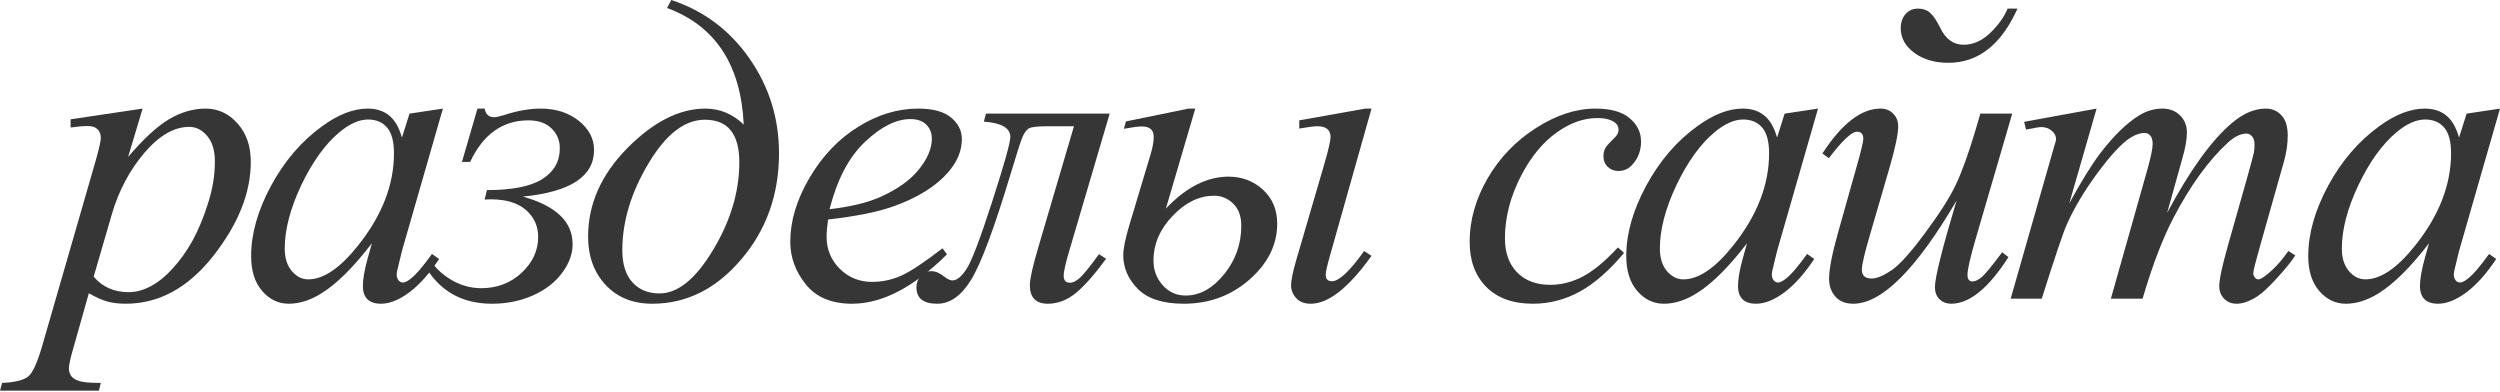
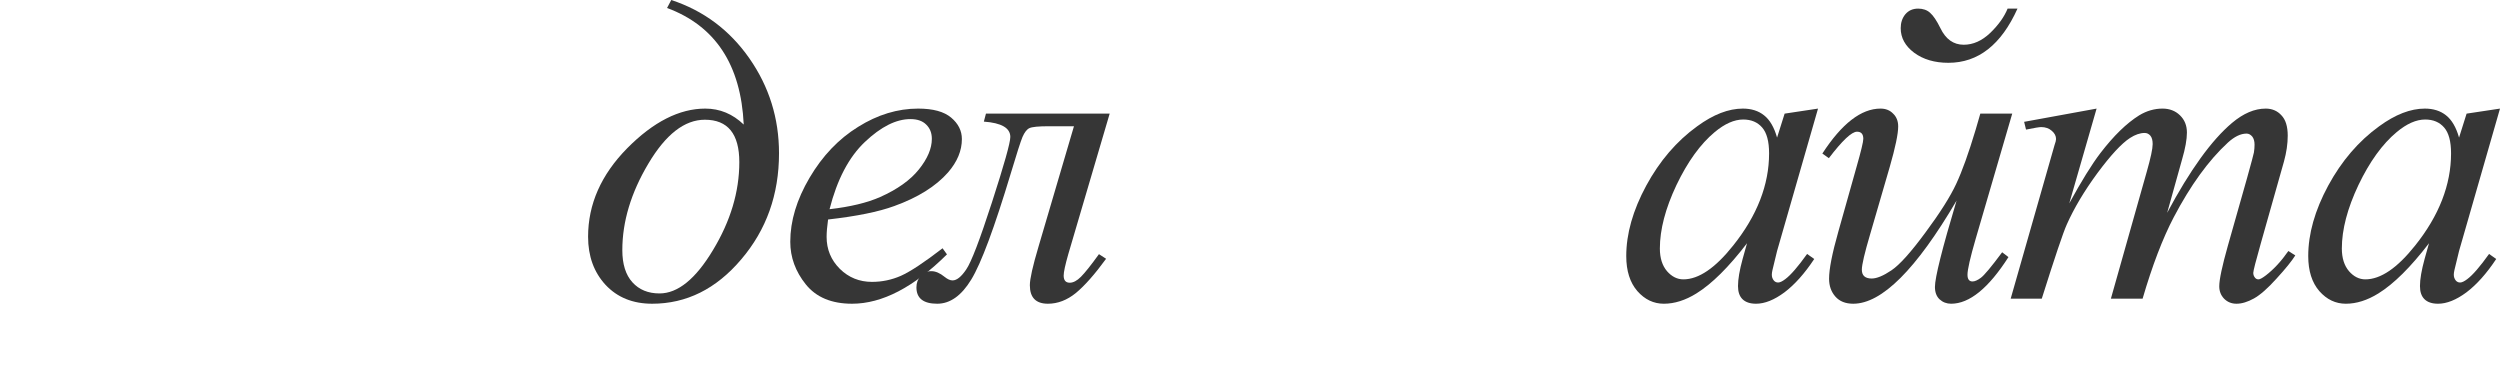
<svg xmlns="http://www.w3.org/2000/svg" width="1351" height="212" viewBox="0 0 1351 212" fill="none">
-   <path d="M77.072 58.684L69.24 84.791C77.489 75.105 84.829 68.332 91.261 64.473C97.769 60.614 104.39 58.684 111.125 58.684C117.86 58.684 123.611 61.37 128.378 66.743C133.146 72.04 135.529 78.964 135.529 87.515C135.529 104.163 128.757 121.114 115.211 138.367C101.666 155.545 85.888 164.133 67.878 164.133C64.094 164.133 60.727 163.717 57.776 162.885C54.9 162.052 51.646 160.577 48.014 158.458L39.728 187.743C38.063 193.494 37.231 197.24 37.231 198.98C37.231 200.645 37.647 202.045 38.479 203.18C39.388 204.391 40.825 205.299 42.793 205.904C44.76 206.586 48.657 206.926 54.484 206.926L53.462 211.126H0L1.135 206.926C8.173 206.623 12.94 205.413 15.437 203.294C17.859 201.175 20.431 195.31 23.156 185.7L51.873 86.266C53.614 79.986 54.484 76.089 54.484 74.575C54.484 72.532 53.879 70.943 52.668 69.808C51.533 68.673 49.755 68.105 47.333 68.105C45.139 68.105 42.074 68.37 38.139 68.9V64.473L77.072 58.684ZM50.625 149.491C55.316 155.09 61.635 157.89 69.581 157.89C73.516 157.89 77.526 156.793 81.613 154.599C85.699 152.404 89.672 149.15 93.531 144.837C97.466 140.524 100.985 135.567 104.087 129.967C107.19 124.292 109.952 117.633 112.373 109.99C114.871 102.347 116.119 94.78 116.119 87.288C116.119 81.234 114.719 76.618 111.919 73.44C109.195 70.186 105.979 68.559 102.271 68.559C94.099 68.559 86.002 73.251 77.98 82.634C70.035 92.018 64.208 102.99 60.5 115.552L50.625 149.491Z" fill="#363636" />
-   <path d="M239.344 58.684L217.21 135.643L214.713 145.972C214.486 146.956 214.372 147.788 214.372 148.469C214.372 149.68 214.751 150.739 215.507 151.647C216.113 152.328 216.869 152.669 217.777 152.669C218.761 152.669 220.048 152.064 221.637 150.853C224.588 148.658 228.523 144.118 233.442 137.232L237.301 139.956C232.08 147.826 226.707 153.842 221.183 158.004C215.659 162.09 210.551 164.133 205.859 164.133C202.605 164.133 200.146 163.301 198.481 161.636C196.892 160.047 196.097 157.701 196.097 154.599C196.097 150.891 196.93 146.01 198.595 139.956L200.978 131.443C191.065 144.383 181.947 153.426 173.623 158.571C167.645 162.279 161.78 164.133 156.029 164.133C150.505 164.133 145.737 161.863 141.727 157.323C137.716 152.707 135.711 146.388 135.711 138.367C135.711 126.335 139.305 113.66 146.494 100.342C153.759 86.948 162.953 76.24 174.077 68.219C182.779 61.862 190.989 58.684 198.708 58.684C203.324 58.684 207.145 59.895 210.172 62.316C213.275 64.738 215.621 68.748 217.21 74.348L221.296 61.408L239.344 58.684ZM198.935 64.586C194.092 64.586 188.946 66.856 183.498 71.397C175.779 77.829 168.893 87.364 162.839 100.001C156.861 112.638 153.872 124.065 153.872 134.281C153.872 139.426 155.159 143.513 157.731 146.54C160.304 149.491 163.256 150.966 166.585 150.966C174.833 150.966 183.801 144.875 193.487 132.691C206.427 116.498 212.897 99.888 212.897 82.861C212.897 76.429 211.648 71.775 209.151 68.9C206.654 66.024 203.248 64.586 198.935 64.586Z" fill="#363636" />
-   <path d="M258.028 58.684H261.887C262.492 61.786 264.195 63.338 266.995 63.338C268.054 63.338 269.719 62.997 271.989 62.316C279.254 59.895 285.989 58.684 292.194 58.684C300.366 58.684 307.215 60.878 312.739 65.267C318.263 69.656 321.025 74.916 321.025 81.045C321.025 95.347 308.198 103.747 282.545 106.244C300.48 111.238 309.447 119.827 309.447 132.01C309.447 137.232 307.555 142.378 303.772 147.448C300.064 152.518 294.842 156.566 288.107 159.593C281.373 162.62 273.957 164.133 265.86 164.133C249.363 164.133 237.142 157.058 229.196 142.907L233.056 141.205C235.477 145.064 239.185 148.469 244.18 151.42C249.174 154.296 254.471 155.734 260.071 155.734C268.622 155.734 275.886 152.972 281.864 147.448C287.843 141.848 290.832 135.378 290.832 128.038C290.832 122.211 288.637 117.368 284.248 113.509C279.859 109.649 273.503 107.72 265.179 107.72C264.422 107.72 263.325 107.757 261.887 107.833L263.135 102.725C276.756 102.725 286.707 100.758 292.988 96.823C299.345 92.812 302.523 87.25 302.523 80.137C302.523 75.824 301.009 72.229 297.983 69.354C295.031 66.478 290.907 65.04 285.61 65.04C271.611 65.04 261.092 72.532 254.055 87.515H249.628L258.028 58.684Z" fill="#363636" />
  <path d="M360.48 4.313L362.751 0C380.231 5.751 394.306 16.27 404.976 31.555C415.646 46.841 420.98 63.943 420.98 82.861C420.98 105.109 414.17 124.216 400.549 140.183C387.004 156.15 370.961 164.133 352.421 164.133C341.979 164.133 333.579 160.728 327.222 153.918C320.942 147.107 317.801 138.443 317.801 127.924C317.801 110.368 324.839 94.439 338.914 80.137C353.065 65.835 367.14 58.684 381.139 58.684C389.009 58.684 395.933 61.559 401.911 67.311C400.398 34.998 386.587 13.999 360.48 4.313ZM380.912 64.7C369.939 64.7 359.762 72.608 350.378 88.423C340.995 104.163 336.303 119.751 336.303 135.189C336.303 142.756 338.119 148.545 341.752 152.555C345.384 156.566 350.265 158.571 356.394 158.571C366.307 158.571 375.955 150.739 385.339 135.075C394.798 119.411 399.527 103.595 399.527 87.629C399.527 72.343 393.322 64.7 380.912 64.7Z" fill="#363636" />
  <path d="M447.496 118.616C446.966 122.4 446.701 125.54 446.701 128.038C446.701 134.772 449.085 140.524 453.853 145.291C458.62 149.983 464.409 152.328 471.219 152.328C476.668 152.328 481.889 151.231 486.883 149.037C491.954 146.767 499.445 141.81 509.358 134.167L511.742 137.459C493.808 155.242 476.706 164.133 460.436 164.133C449.388 164.133 441.064 160.652 435.464 153.691C429.864 146.729 427.064 139.048 427.064 130.648C427.064 119.373 430.545 107.833 437.507 96.028C444.469 84.223 453.209 75.067 463.728 68.559C474.246 61.976 485.067 58.684 496.191 58.684C504.212 58.684 510.153 60.311 514.012 63.565C517.871 66.819 519.801 70.678 519.801 75.143C519.801 81.423 517.304 87.439 512.309 93.191C505.726 100.682 496.04 106.736 483.251 111.352C474.776 114.454 462.858 116.876 447.496 118.616ZM448.291 113.054C459.49 111.768 468.609 109.574 475.646 106.471C484.954 102.309 491.916 97.353 496.532 91.601C501.223 85.775 503.569 80.251 503.569 75.029C503.569 71.851 502.548 69.278 500.505 67.311C498.537 65.343 495.699 64.359 491.991 64.359C484.273 64.359 476.062 68.484 467.36 76.732C458.733 84.904 452.377 97.012 448.291 113.054Z" fill="#363636" />
  <path d="M532.809 61.408H599.666L577.304 137.345C575.64 143.172 574.807 147.031 574.807 148.923C574.807 151.496 575.904 152.782 578.099 152.782C579.991 152.782 581.996 151.723 584.115 149.604C586.309 147.41 589.563 143.323 593.877 137.345L597.736 139.843C591.606 148.242 586.158 154.409 581.391 158.344C576.623 162.204 571.591 164.133 566.294 164.133C559.786 164.133 556.532 160.804 556.532 154.145C556.532 150.739 558.084 143.815 561.186 133.373L580.369 68.219H566.748C561.224 68.219 557.743 68.559 556.305 69.24C554.943 69.846 553.695 71.435 552.56 74.008C551.5 76.58 549.419 83.05 546.317 93.418C537.387 123.081 530.236 142.302 524.863 151.08C519.566 159.782 513.437 164.133 506.475 164.133C498.984 164.133 495.238 161.182 495.238 155.28C495.238 152.858 495.994 150.815 497.508 149.15C498.946 147.41 500.875 146.54 503.297 146.54C505.567 146.54 507.951 147.561 510.448 149.604C512.037 150.891 513.475 151.534 514.761 151.534C517.031 151.534 519.491 149.566 522.139 145.631C524.863 141.696 529.517 129.551 536.101 109.195C542.684 88.839 545.976 77.11 545.976 74.008C545.976 69.165 541.209 66.403 531.674 65.721L532.809 61.408Z" fill="#363636" />
-   <path d="M630.04 112.714C640.937 101.212 652.212 95.461 663.866 95.461C671.131 95.461 677.336 97.806 682.481 102.498C687.627 107.19 690.2 113.319 690.2 120.887C690.2 132.237 685.206 142.302 675.217 151.08C665.304 159.782 653.461 164.133 639.689 164.133C628.489 164.133 620.241 161.485 614.944 156.188C609.647 150.815 606.998 144.723 606.998 137.913C606.998 134.508 608.096 129.097 610.29 121.681L621.981 82.748C622.965 79.343 623.457 76.391 623.457 73.894C623.457 70.186 621.3 68.332 616.987 68.332C615.171 68.332 611.955 68.748 607.339 69.581L608.474 65.608L642.299 58.684H645.932L630.04 112.714ZM656.034 105.79C648.013 105.79 640.559 109.422 633.673 116.687C626.787 123.876 623.343 131.935 623.343 140.864C623.343 146.01 625.008 150.437 628.338 154.145C631.667 157.853 635.792 159.707 640.71 159.707C648.353 159.707 655.277 155.885 661.482 148.242C667.687 140.599 670.79 131.859 670.79 122.022C670.79 116.876 669.352 112.903 666.477 110.103C663.601 107.228 660.12 105.79 656.034 105.79ZM741.165 58.684L718.691 138.253C717.177 143.55 716.42 146.956 716.42 148.469C716.42 150.815 717.556 151.988 719.826 151.988C723.609 151.988 729.398 146.54 737.193 135.643L741.165 138.253C728.831 155.507 717.896 164.133 708.361 164.133C704.88 164.133 702.232 163.112 700.416 161.069C698.6 159.025 697.692 156.717 697.692 154.145C697.692 151.496 698.637 146.918 700.529 140.41L715.399 89.558C717.82 81.234 719.031 76.089 719.031 74.121C719.031 70.186 716.647 68.219 711.88 68.219C710.215 68.219 706.961 68.635 702.118 69.467V65.04L737.76 58.684H741.165Z" fill="#363636" />
-   <path d="M877.625 136.664C869.755 146.123 861.81 153.085 853.788 157.55C845.767 161.939 837.292 164.133 828.363 164.133C817.617 164.133 809.217 161.106 803.164 155.053C797.186 148.999 794.196 140.864 794.196 130.648C794.196 119.07 797.413 107.682 803.845 96.482C810.353 85.283 819.055 76.202 829.952 69.24C840.924 62.203 851.67 58.684 862.188 58.684C870.436 58.684 876.604 60.424 880.69 63.905C884.776 67.311 886.819 71.51 886.819 76.505C886.819 81.196 885.382 85.207 882.506 88.537C880.387 91.109 877.777 92.396 874.674 92.396C872.328 92.396 870.361 91.639 868.772 90.126C867.258 88.612 866.501 86.721 866.501 84.45C866.501 83.013 866.766 81.688 867.296 80.478C867.901 79.267 869.074 77.829 870.815 76.164C872.631 74.424 873.728 73.175 874.106 72.418C874.485 71.662 874.674 70.867 874.674 70.035C874.674 68.446 873.955 67.121 872.517 66.062C870.323 64.549 867.22 63.792 863.21 63.792C855.794 63.792 848.454 66.403 841.189 71.624C833.924 76.845 827.719 84.261 822.574 93.872C816.368 105.525 813.266 117.179 813.266 128.832C813.266 136.551 815.46 142.68 819.849 147.221C824.238 151.685 830.217 153.918 837.784 153.918C843.611 153.918 849.362 152.48 855.037 149.604C860.788 146.653 867.22 141.356 874.333 133.713L877.625 136.664Z" fill="#363636" />
  <path d="M982.462 58.684L960.328 135.643L957.83 145.972C957.603 146.956 957.49 147.788 957.49 148.469C957.49 149.68 957.868 150.739 958.625 151.647C959.23 152.328 959.987 152.669 960.895 152.669C961.879 152.669 963.165 152.064 964.754 150.853C967.706 148.658 971.641 144.118 976.559 137.232L980.419 139.956C975.197 147.826 969.824 153.842 964.3 158.004C958.776 162.09 953.668 164.133 948.977 164.133C945.723 164.133 943.263 163.301 941.599 161.636C940.01 160.047 939.215 157.701 939.215 154.599C939.215 150.891 940.047 146.01 941.712 139.956L944.096 131.443C934.183 144.383 925.064 153.426 916.74 158.571C910.762 162.279 904.898 164.133 899.146 164.133C893.622 164.133 888.855 161.863 884.844 157.323C880.834 152.707 878.828 146.388 878.828 138.367C878.828 126.335 882.423 113.66 889.612 100.342C896.876 86.948 906.07 76.24 917.194 68.219C925.897 61.862 934.107 58.684 941.826 58.684C946.442 58.684 950.263 59.895 953.29 62.316C956.393 64.738 958.738 68.748 960.328 74.348L964.414 61.408L982.462 58.684ZM942.053 64.586C937.21 64.586 932.064 66.856 926.616 71.397C918.897 77.829 912.011 87.364 905.957 100.001C899.979 112.638 896.99 124.065 896.99 134.281C896.99 139.426 898.276 143.513 900.849 146.54C903.422 149.491 906.373 150.966 909.703 150.966C917.951 150.966 926.918 144.875 936.604 132.691C949.544 116.498 956.014 99.888 956.014 82.861C956.014 76.429 954.766 71.775 952.268 68.9C949.771 66.024 946.366 64.586 942.053 64.586Z" fill="#363636" />
  <path d="M1084.91 4.654H1090.25C1081.47 24.177 1069.02 33.939 1052.91 33.939C1045.49 33.939 1039.32 32.123 1034.4 28.491C1029.56 24.858 1027.14 20.431 1027.14 15.21C1027.14 12.259 1027.97 9.762 1029.64 7.719C1031.38 5.675 1033.68 4.654 1036.56 4.654C1039.21 4.654 1041.37 5.411 1043.03 6.924C1044.77 8.437 1046.62 11.2 1048.59 15.21C1051.47 21.188 1055.67 24.177 1061.19 24.177C1066.26 24.177 1071.03 22.058 1075.49 17.821C1079.96 13.508 1083.1 9.119 1084.91 4.654ZM1087.41 61.408L1067.66 129.059C1064.71 139.199 1063.23 145.669 1063.23 148.469C1063.23 150.891 1064.14 152.101 1065.96 152.101C1067.17 152.101 1068.64 151.458 1070.39 150.172C1072.2 148.885 1076.06 144.269 1081.96 136.324L1085.37 138.934C1074.62 155.734 1064.29 164.133 1054.38 164.133C1051.96 164.133 1049.88 163.339 1048.14 161.75C1046.47 160.161 1045.64 157.928 1045.64 155.053C1045.64 149.983 1049.54 134.432 1057.33 108.401C1035.54 145.556 1016.92 164.133 1001.49 164.133C997.324 164.133 994.108 162.847 991.838 160.274C989.567 157.701 988.432 154.485 988.432 150.626C988.432 145.404 990.097 136.929 993.427 125.2L1003.3 90.126C1005.72 81.65 1006.93 76.618 1006.93 75.029C1006.93 72.456 1005.8 71.17 1003.53 71.17C1000.65 71.17 995.583 75.937 988.319 85.472L984.8 82.975C995.318 66.781 1005.8 58.684 1016.24 58.684C1019.04 58.684 1021.31 59.592 1023.05 61.408C1024.87 63.149 1025.78 65.457 1025.78 68.332C1025.78 72.343 1024.26 79.607 1021.24 90.126L1010.57 126.789C1007.62 136.778 1006.14 143.096 1006.14 145.745C1006.14 148.923 1007.92 150.512 1011.47 150.512C1014.2 150.512 1017.76 149.037 1022.14 146.085C1026.53 143.134 1032.62 136.362 1040.42 125.767C1048.29 115.173 1053.85 106.395 1057.1 99.433C1060.36 92.472 1063.88 82.672 1067.66 70.035L1070.16 61.408H1087.41Z" fill="#363636" />
  <path d="M1133 58.684L1118.24 109.876C1124.82 97.844 1130.42 88.802 1135.04 82.748C1142.23 73.364 1149.23 66.554 1156.04 62.316C1160.05 59.895 1164.25 58.684 1168.64 58.684C1172.42 58.684 1175.56 59.895 1178.06 62.316C1180.56 64.738 1181.81 67.84 1181.81 71.624C1181.81 75.332 1180.94 80.175 1179.19 86.153L1171.14 114.984C1183.47 91.904 1195.16 75.71 1206.21 66.403C1212.34 61.257 1218.39 58.684 1224.37 58.684C1227.85 58.684 1230.69 59.895 1232.88 62.316C1235.15 64.662 1236.29 68.332 1236.29 73.326C1236.29 77.716 1235.61 82.369 1234.25 87.288L1221.76 131.443C1219.04 141.053 1217.67 146.388 1217.67 147.448C1217.67 148.507 1218.01 149.415 1218.7 150.172C1219.15 150.702 1219.76 150.966 1220.51 150.966C1221.27 150.966 1222.59 150.247 1224.48 148.81C1228.8 145.48 1232.85 141.091 1236.63 135.643L1240.38 138.026C1238.48 141.053 1235.12 145.215 1230.27 150.512C1225.51 155.809 1221.42 159.404 1218.01 161.296C1214.61 163.187 1211.47 164.133 1208.59 164.133C1205.94 164.133 1203.71 163.225 1201.9 161.409C1200.16 159.593 1199.29 157.361 1199.29 154.712C1199.29 151.08 1200.84 143.777 1203.94 132.805L1214.27 96.369C1216.61 87.969 1217.86 83.315 1218.01 82.407C1218.24 80.969 1218.36 79.57 1218.36 78.207C1218.36 76.316 1217.94 74.84 1217.11 73.781C1216.2 72.721 1215.18 72.191 1214.04 72.191C1210.86 72.191 1207.5 73.818 1203.94 77.072C1193.5 86.683 1183.74 100.152 1174.65 117.481C1168.68 128.908 1163.08 143.55 1157.86 161.409H1140.72L1160.13 92.737C1162.24 85.321 1163.3 80.364 1163.3 77.867C1163.3 75.824 1162.89 74.31 1162.06 73.326C1161.22 72.343 1160.2 71.851 1158.99 71.851C1156.49 71.851 1153.84 72.759 1151.04 74.575C1146.5 77.526 1140.64 83.845 1133.45 93.531C1126.34 103.217 1120.81 112.487 1116.88 121.341C1114.99 125.503 1110.48 138.859 1103.37 161.409H1086.57L1110.3 78.321C1110.82 76.883 1111.09 75.824 1111.09 75.143C1111.09 73.478 1110.33 72.002 1108.82 70.716C1107.31 69.354 1105.38 68.673 1103.03 68.673C1102.05 68.673 1099.32 69.127 1094.86 70.035L1093.84 65.835L1133 58.684Z" fill="#363636" />
  <path d="M1351 58.684L1328.87 135.643L1326.37 145.972C1326.14 146.956 1326.03 147.788 1326.03 148.469C1326.03 149.68 1326.41 150.739 1327.16 151.647C1327.77 152.328 1328.53 152.669 1329.43 152.669C1330.42 152.669 1331.7 152.064 1333.29 150.853C1336.25 148.658 1340.18 144.118 1345.1 137.232L1348.96 139.956C1343.74 147.826 1338.36 153.842 1332.84 158.004C1327.32 162.09 1322.21 164.133 1317.52 164.133C1314.26 164.133 1311.8 163.301 1310.14 161.636C1308.55 160.047 1307.75 157.701 1307.75 154.599C1307.75 150.891 1308.59 146.01 1310.25 139.956L1312.64 131.443C1302.72 144.383 1293.6 153.426 1285.28 158.571C1279.3 162.279 1273.44 164.133 1267.69 164.133C1262.16 164.133 1257.39 161.863 1253.38 157.323C1249.37 152.707 1247.37 146.388 1247.37 138.367C1247.37 126.335 1250.96 113.66 1258.15 100.342C1265.42 86.948 1274.61 76.24 1285.73 68.219C1294.44 61.862 1302.65 58.684 1310.37 58.684C1314.98 58.684 1318.8 59.895 1321.83 62.316C1324.93 64.738 1327.28 68.748 1328.87 74.348L1332.95 61.408L1351 58.684ZM1310.59 64.586C1305.75 64.586 1300.6 66.856 1295.16 71.397C1287.44 77.829 1280.55 87.364 1274.5 100.001C1268.52 112.638 1265.53 124.065 1265.53 134.281C1265.53 139.426 1266.82 143.513 1269.39 146.54C1271.96 149.491 1274.91 150.966 1278.24 150.966C1286.49 150.966 1295.46 144.875 1305.14 132.691C1318.08 116.498 1324.55 99.888 1324.55 82.861C1324.55 76.429 1323.31 71.775 1320.81 68.9C1318.31 66.024 1314.91 64.586 1310.59 64.586Z" fill="#363636" />
</svg>